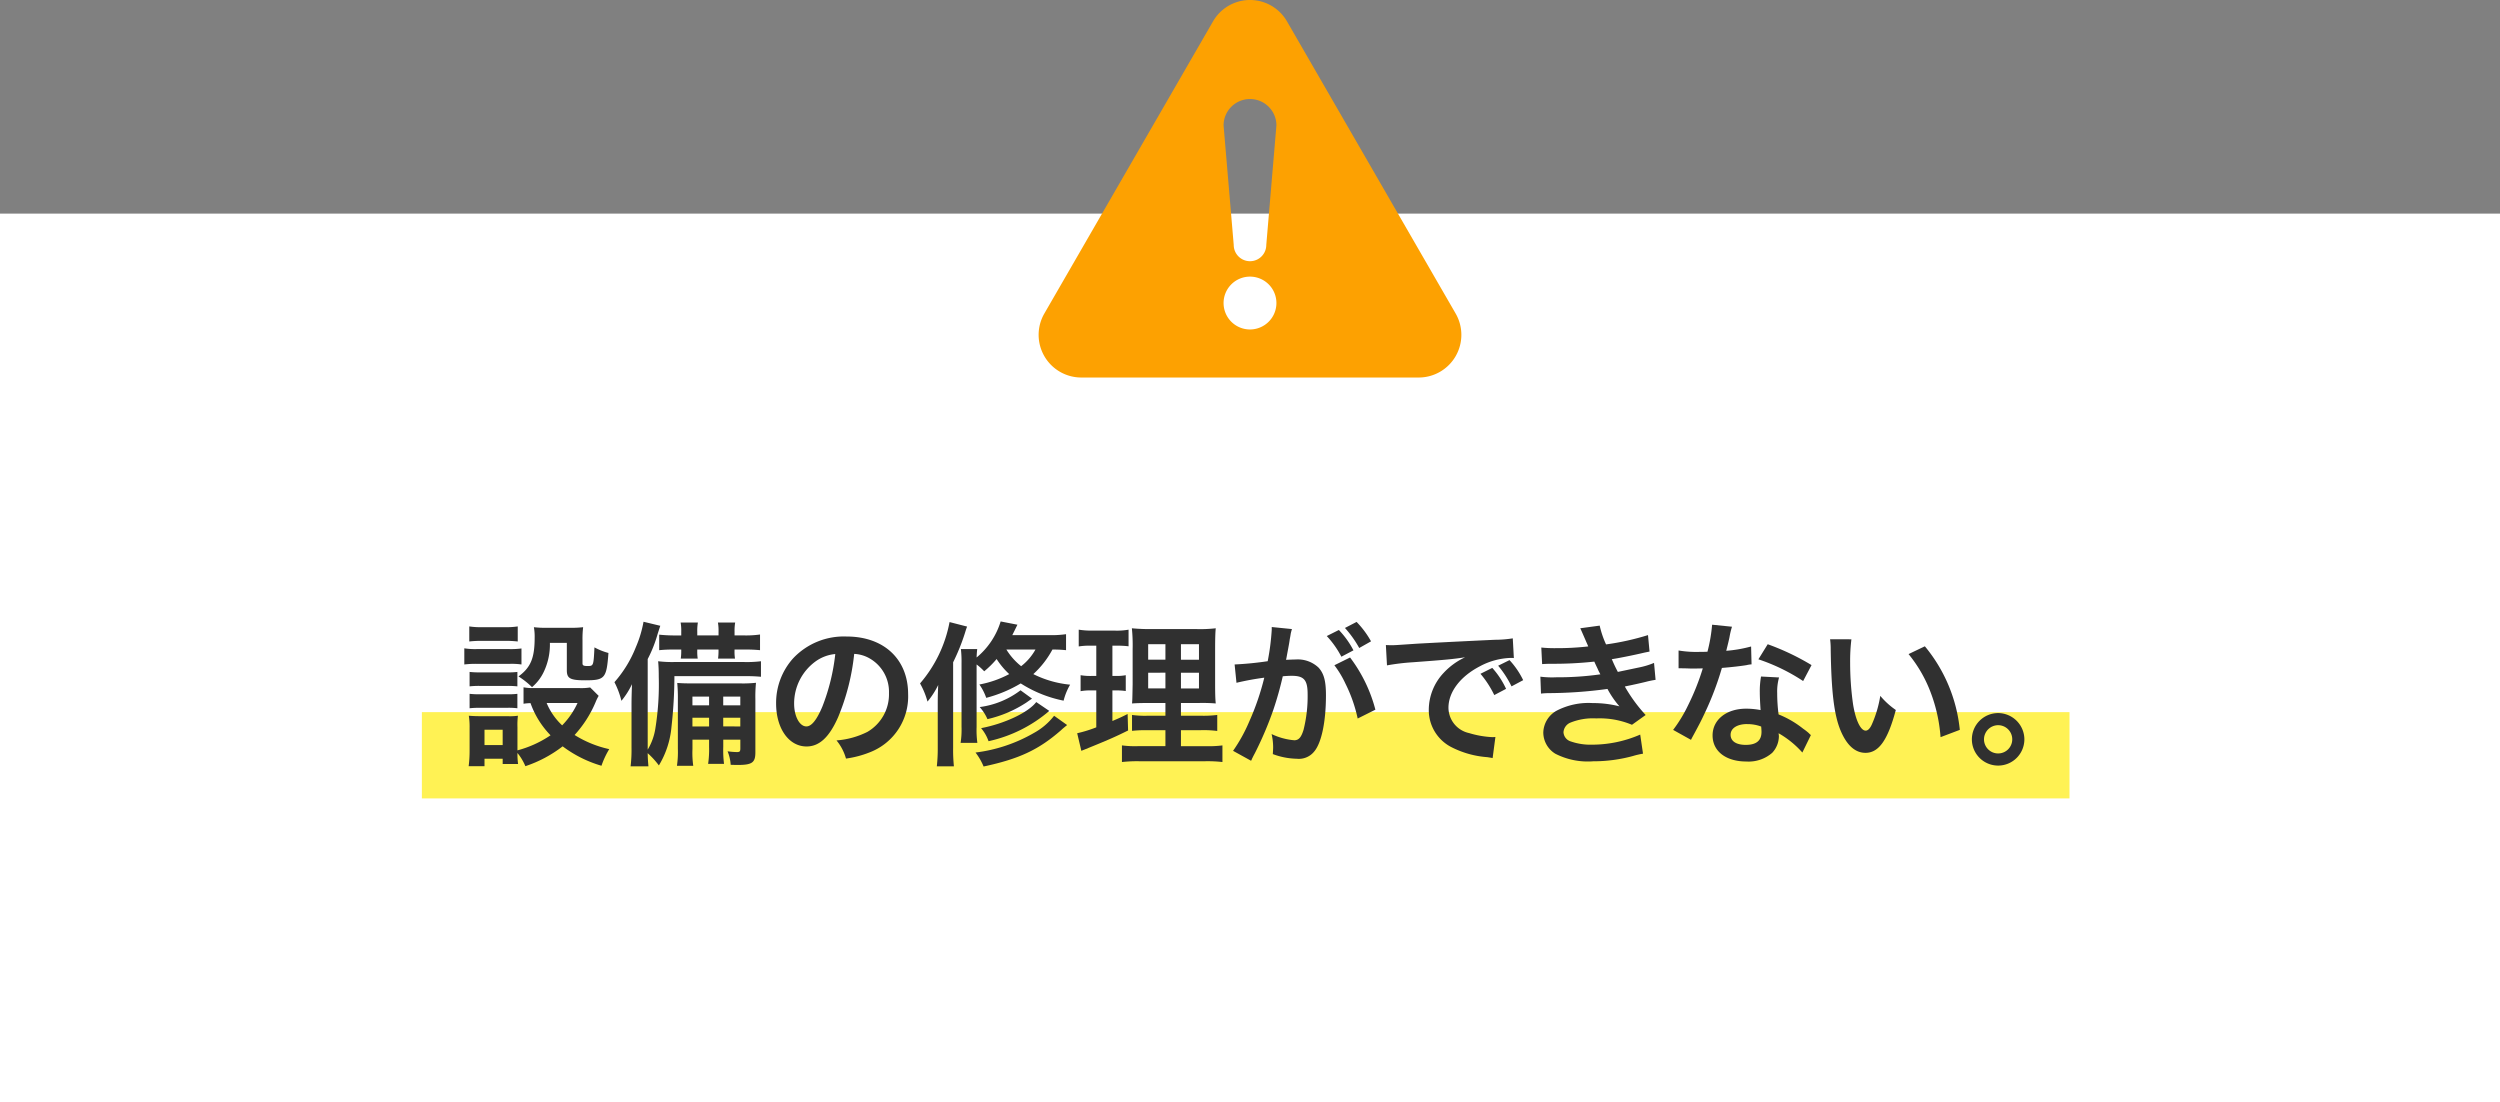
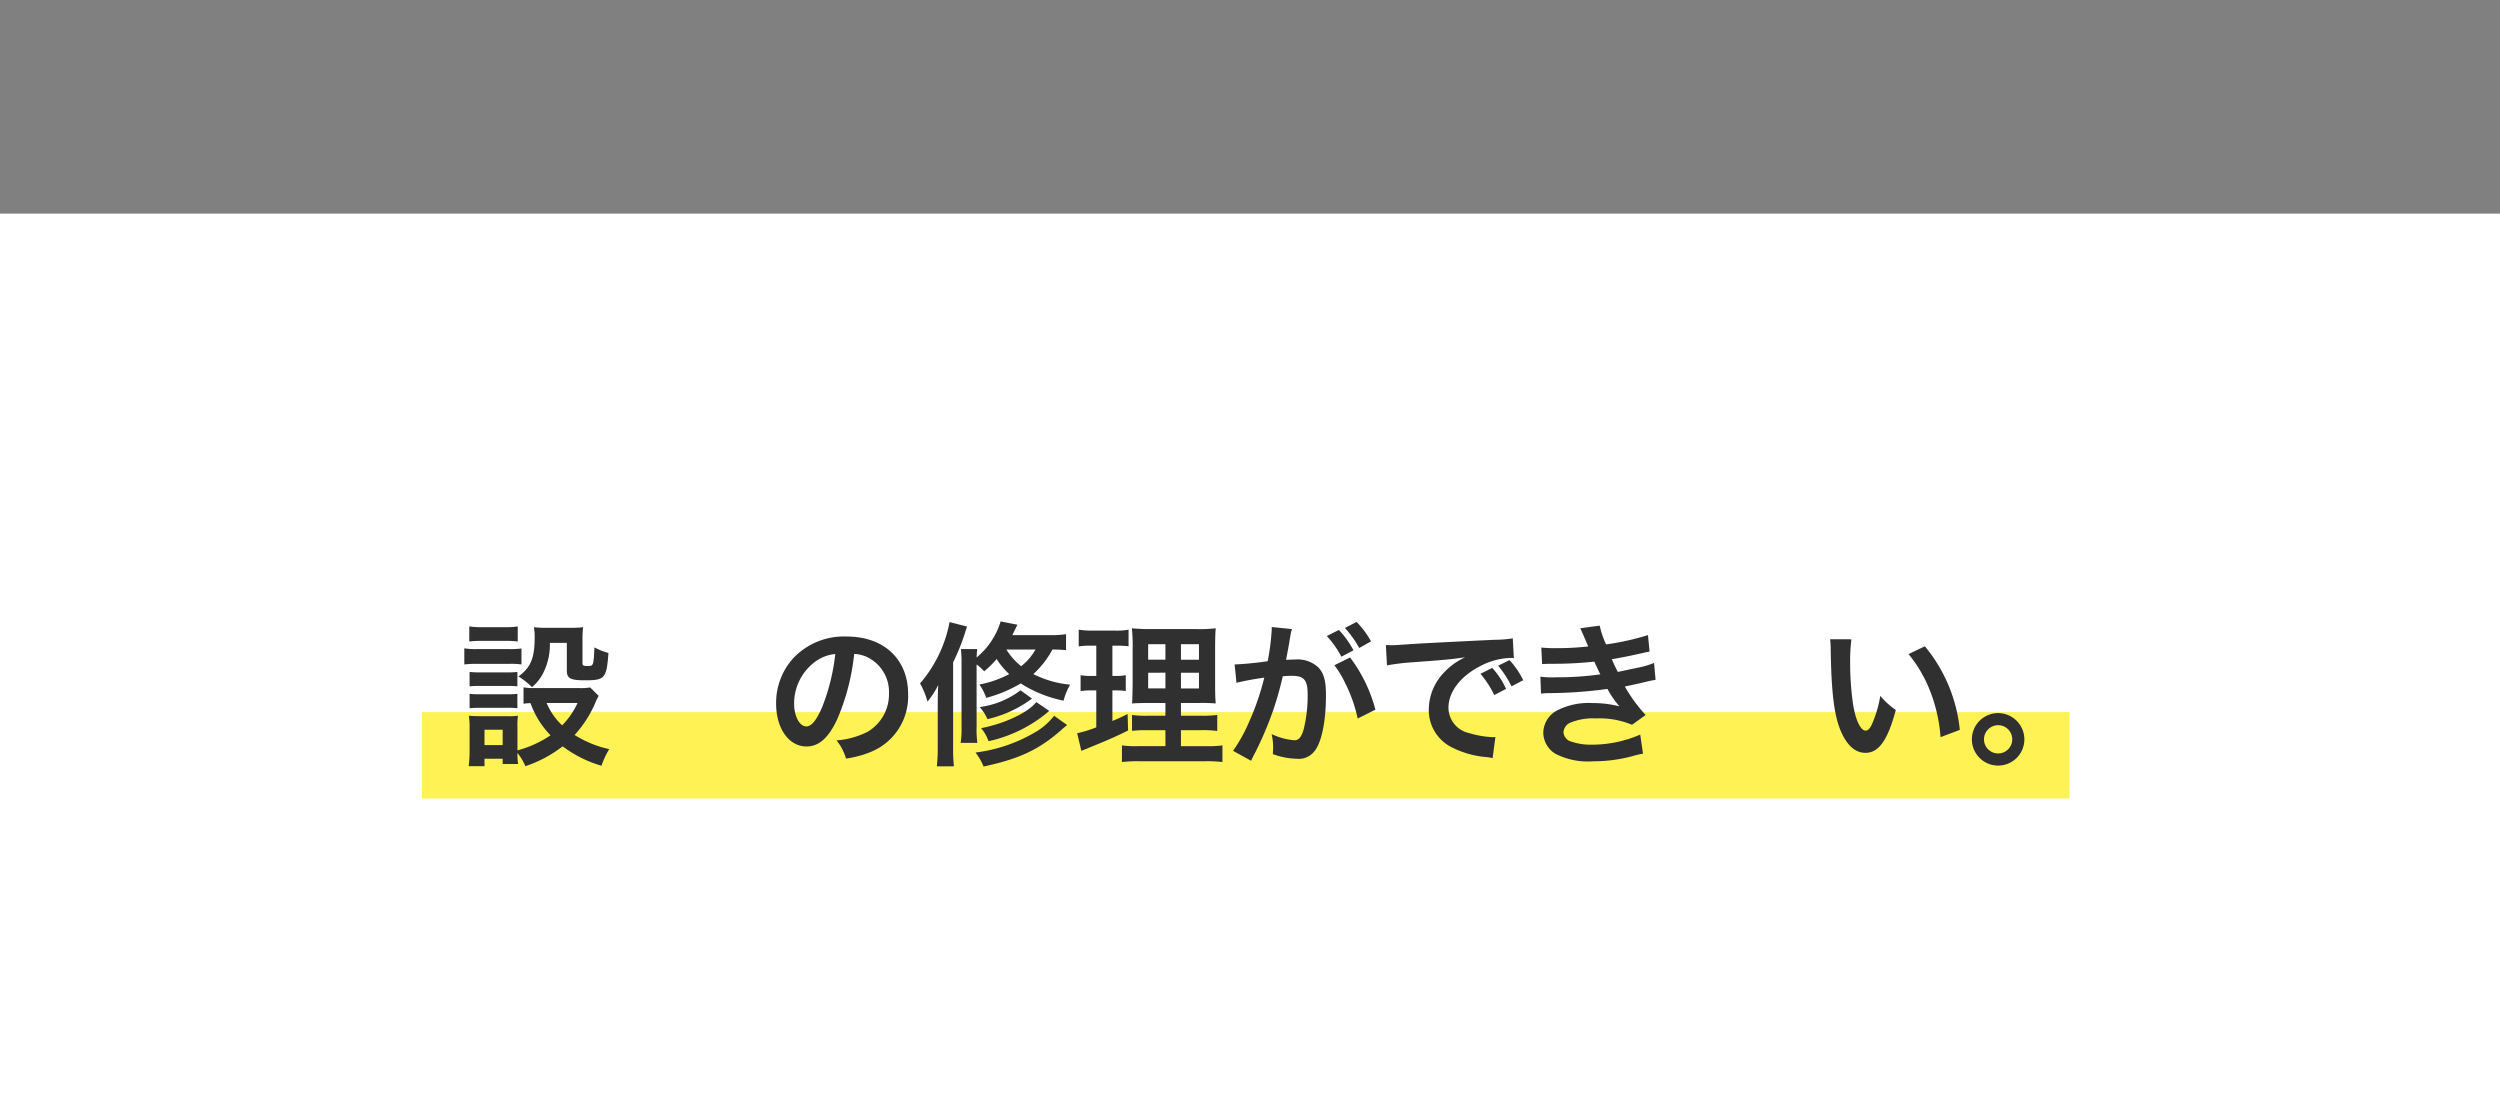
<svg xmlns="http://www.w3.org/2000/svg" width="289.809" height="127.763" viewBox="0 0 289.809 127.763">
  <rect x="0" y="0" width="289.809" height="127.763" fill="#808080" stroke="none" />
  <defs>
    <style>.a{fill:#fff;}.b{fill:#fda101;}.c{fill:#ffec00;opacity:0.67;}.d{fill:#303030;}</style>
  </defs>
  <title>risk5</title>
  <rect class="a" y="24.763" width="289.809" height="103" />
-   <path class="b" d="M168.743,36.344,149.189,2.474a4.946,4.946,0,0,0-8.568,0L121.065,36.343a4.947,4.947,0,0,0,4.284,7.42H164.46a4.946,4.946,0,0,0,4.283-7.419Zm-23.838,1.849a3.063,3.063,0,1,1,3.062-3.063A3.065,3.065,0,0,1,144.905,38.193Zm1.887-9.8a1.887,1.887,0,0,1-3.774,0l-1.177-13.85a3.063,3.063,0,1,1,6.126,0Z" />
  <rect class="c" x="48.905" y="82.554" width="191" height="10" />
  <path class="d" d="M53.825,75.155a7.935,7.935,0,0,0,1.458.09h3.709a9.465,9.465,0,0,0,1.459-.072v1.854a8.284,8.284,0,0,0-1.368-.071h-3.8a11.073,11.073,0,0,0-1.458.071ZM69.4,80.665a5.636,5.636,0,0,0-.36.738,13.266,13.266,0,0,1-2.431,3.8,12.6,12.6,0,0,0,4.016,1.639,9.765,9.765,0,0,0-.9,1.927,13.968,13.968,0,0,1-4.5-2.251,14.562,14.562,0,0,1-4.321,2.3,6.24,6.24,0,0,0-.919-1.53,8.587,8.587,0,0,0,.073,1.278H58.272v-.612H56.166v.864H54.329a13.738,13.738,0,0,0,.108-1.782V84.392a8.316,8.316,0,0,0-.09-1.422c.45.036.828.053,1.386.053h3.1a6.521,6.521,0,0,0,1.207-.053,8.384,8.384,0,0,0-.055,1.314v2.7a12.6,12.6,0,0,0,3.836-1.746A10.261,10.261,0,0,1,61.5,81.511a5.206,5.206,0,0,0-.81.072V79.675a5.61,5.61,0,0,0,1.152.09h5.312a6.311,6.311,0,0,0,1.26-.073Zm-15-8.049a8.7,8.7,0,0,0,1.513.09h2.592a8.71,8.71,0,0,0,1.513-.09v1.747a12.352,12.352,0,0,0-1.513-.072H55.914a11.961,11.961,0,0,0-1.513.072Zm.036,5.276a9.918,9.918,0,0,0,1.189.054h3.2a8.844,8.844,0,0,0,1.152-.054v1.674a10.318,10.318,0,0,0-1.152-.053h-3.2a10.167,10.167,0,0,0-1.189.053Zm0,2.539a9.959,9.959,0,0,0,1.189.053h3.2a8.885,8.885,0,0,0,1.152-.053v1.674a7.506,7.506,0,0,0-1.188-.054H55.607a10.205,10.205,0,0,0-1.17.054Zm1.729,5.941h2.106V84.59H56.166Zm7.58-11.848a7.346,7.346,0,0,1-.739,3.422,5.226,5.226,0,0,1-1.332,1.71,9.416,9.416,0,0,0-1.567-1.242c1.423-1.044,1.873-2.143,1.873-4.5a6.219,6.219,0,0,0-.09-1.207,11.355,11.355,0,0,0,1.423.072h2.754a12.444,12.444,0,0,0,1.531-.072,11.565,11.565,0,0,0-.072,1.531V76.9c0,.235.126.307.558.307.72,0,.72,0,.828-2.161a7.094,7.094,0,0,0,1.621.648c-.216,2.953-.414,3.169-2.7,3.169-1.747,0-2.124-.216-2.124-1.17v-3.17Zm-.378,6.969a7.489,7.489,0,0,0,1.8,2.593,9.147,9.147,0,0,0,1.783-2.593Z" />
-   <path class="d" d="M78.181,78.378a54.51,54.51,0,0,1-.343,5.906,10.384,10.384,0,0,1-1.458,4.447,9.55,9.55,0,0,0-1.3-1.422c.018.666.036.936.09,1.53H73.1a15.616,15.616,0,0,0,.108-2.143V81.673c0-.684.018-1.3.054-2.359a9.2,9.2,0,0,1-1.224,1.927,9.8,9.8,0,0,0-.81-2.161A13.743,13.743,0,0,0,73.7,75.047a13.344,13.344,0,0,0,.9-2.971l1.944.468c-.09.27-.18.559-.306.936A15.109,15.109,0,0,1,75.084,76.4V86.9a6.724,6.724,0,0,0,.882-2.414,32.14,32.14,0,0,0,.4-6.013c0-.684-.018-1.242-.072-1.819a13.471,13.471,0,0,0,1.891.09h8.066a13.389,13.389,0,0,0,1.963-.09v1.8a16.73,16.73,0,0,0-1.747-.072Zm.792-5.132a5.379,5.379,0,0,0-.072-1.08h2a5.753,5.753,0,0,0-.071,1.08v.415h2.466v-.415a5.379,5.379,0,0,0-.072-1.08h2a5.869,5.869,0,0,0-.072,1.08v.415h1.134a11.482,11.482,0,0,0,1.819-.108v1.818a16.05,16.05,0,0,0-1.819-.072H85.149v.18a5.057,5.057,0,0,0,.054.865H83.24a6.454,6.454,0,0,0,.054-.883V75.3H80.828v.162a5.316,5.316,0,0,0,.053.883H78.919a6.55,6.55,0,0,0,.054-.865V75.3h-.756a14.725,14.725,0,0,0-1.8.072v-1.8a16.839,16.839,0,0,0,1.8.091h.756Zm1.3,12.5v1.08a10.871,10.871,0,0,0,.09,1.946h-1.89a10.73,10.73,0,0,0,.108-1.946V81.133a18.8,18.8,0,0,0-.072-1.963c.54.036.9.055,1.908.055h5.474a14.421,14.421,0,0,0,1.746-.073,16.078,16.078,0,0,0-.071,1.927v6.14c0,1.188-.379,1.458-2.071,1.458-.144,0-.144,0-.792-.018a4.849,4.849,0,0,0-.361-1.566,8.9,8.9,0,0,0,1.081.09c.324,0,.4-.073.4-.414V85.742h-1.98v.828a12.645,12.645,0,0,0,.089,1.981H82.088A11.533,11.533,0,0,0,82.2,86.57v-.828ZM82.2,80.755H80.269v1.008H82.2Zm0,2.448H80.269v1.009H82.2Zm3.619-1.44V80.755h-1.98v1.008Zm0,2.449V83.2h-1.98v1.009Z" />
  <path class="d" d="M97.153,83.149c-1.026,2.323-2.178,3.385-3.655,3.385-2.053,0-3.529-2.088-3.529-4.987a7.729,7.729,0,0,1,1.981-5.239,8.08,8.08,0,0,1,6.194-2.521c4.321,0,7.129,2.628,7.129,6.68a6.936,6.936,0,0,1-4.375,6.716,11.721,11.721,0,0,1-2.827.755,5.75,5.75,0,0,0-1.1-2.106,9.572,9.572,0,0,0,3.583-.99,5.039,5.039,0,0,0,2.5-4.5,4.459,4.459,0,0,0-2.215-4,3.922,3.922,0,0,0-1.818-.54A26.046,26.046,0,0,1,97.153,83.149ZM94.506,76.7a6.032,6.032,0,0,0-2.448,4.862c0,1.476.63,2.647,1.422,2.647.594,0,1.207-.756,1.855-2.305a23.749,23.749,0,0,0,1.494-6.086A4.607,4.607,0,0,0,94.506,76.7Z" />
  <path class="d" d="M108.707,81.547c0-.882.018-1.332.054-2.143a9.331,9.331,0,0,1-1.242,1.927,9.073,9.073,0,0,0-.864-2.106,15.164,15.164,0,0,0,3.421-7.113l2.034.523c-.108.288-.108.288-.27.809a23.9,23.9,0,0,1-1.35,3.331v9.9a18.967,18.967,0,0,0,.09,2.16H108.6a18.989,18.989,0,0,0,.108-2.16Zm14.873-6.176A13.427,13.427,0,0,0,122,75.3a10.652,10.652,0,0,1-2.215,2.845,12.08,12.08,0,0,0,4.268,1.224,7.045,7.045,0,0,0-.756,1.855,14.5,14.5,0,0,1-4.97-2,15.315,15.315,0,0,1-4,1.673,6.224,6.224,0,0,0-.792-1.547,12,12,0,0,0,3.457-1.207,8.873,8.873,0,0,1-1.459-1.747,10.74,10.74,0,0,1-1.44,1.423,6.826,6.826,0,0,0-.882-.793v7.257a10.8,10.8,0,0,0,.089,1.836h-1.944a9.935,9.935,0,0,0,.108-1.872V76.92a13,13,0,0,0-.072-1.675h1.891c-.036.306-.054.523-.072.973A8.7,8.7,0,0,0,116,72.04l1.944.378c-.288.595-.4.811-.594,1.207h4.213a11.863,11.863,0,0,0,2.017-.108Zm.126,8.679c-.216.179-.433.342-.7.594-2.592,2.269-4.861,3.331-8.984,4.213a7.032,7.032,0,0,0-.936-1.621,17.922,17.922,0,0,0,6.824-2.3,7.514,7.514,0,0,0,2.286-1.962Zm-4.07-3.061c-.162.108-.162.108-.648.449a13.821,13.821,0,0,1-4.519,1.927,5.117,5.117,0,0,0-.9-1.4,9.943,9.943,0,0,0,4.735-1.944Zm2,1.422a16.064,16.064,0,0,1-7.04,3.511,4.753,4.753,0,0,0-.864-1.512c2.736-.522,5.473-1.819,6.392-3.025ZM116.666,75.3a7.416,7.416,0,0,0,1.71,1.927,6.349,6.349,0,0,0,1.657-1.927Z" />
  <path class="d" d="M126.4,74.849a7.587,7.587,0,0,0-1.35.09V72.994a9.582,9.582,0,0,0,1.638.109h2.539a7.794,7.794,0,0,0,1.6-.109v1.927a10.464,10.464,0,0,0-1.333-.072h-.54V78.36h.414a5.648,5.648,0,0,0,1.134-.089v1.835a7.644,7.644,0,0,0-1.134-.072h-.414v3.548c.756-.324.972-.415,1.764-.811l.054,1.909c-1.566.774-2.268,1.081-5.059,2.215l-.36.144L124.871,85a15.231,15.231,0,0,0,2.215-.685V80.034h-.595a6.282,6.282,0,0,0-1.224.091V78.271a6.654,6.654,0,0,0,1.26.089h.559V74.849Zm8.7,9.8h-2a14.762,14.762,0,0,0-1.872.072V82.88a10.884,10.884,0,0,0,1.854.09H135.1V81.493h-1.711c-1.206,0-1.62.018-2.16.054.036-.414.036-.414.071-2.233V75.245a19.676,19.676,0,0,0-.089-2.413,21.4,21.4,0,0,0,2.43.091h4.97a15.568,15.568,0,0,0,2.322-.091c-.054.522-.072,1.369-.072,2.467v3.835c0,1.261.018,1.89.072,2.413a18.427,18.427,0,0,0-1.962-.054H136.9V82.97H139.2a12.665,12.665,0,0,0,1.908-.09v1.854a12.85,12.85,0,0,0-1.89-.09H136.9V86.5h2.9a12.546,12.546,0,0,0,1.909-.09v1.927a15.17,15.17,0,0,0-2.035-.09h-7.58a15.66,15.66,0,0,0-2.035.09V86.408a11.374,11.374,0,0,0,1.819.09H135.1Zm-2-9.975v1.8h2v-1.8Zm0,3.312V79.8h2v-1.82Zm3.8-1.511h2.089v-1.8H136.9Zm0,3.331h2.089v-1.82H136.9Z" />
  <path class="d" d="M149.767,72.923c-.054.18-.108.378-.144.557-.036.252-.054.342-.108.613-.054.4-.054.4-.306,1.746-.072.4-.072.414-.126.648.522-.017.774-.036,1.116-.036a3.489,3.489,0,0,1,2.665.954c.612.685.846,1.549.846,3.188,0,3.1-.522,5.563-1.386,6.553a2.281,2.281,0,0,1-2,.811,8.354,8.354,0,0,1-2.773-.54c.018-.343.036-.612.036-.793a6.761,6.761,0,0,0-.18-1.53,7.539,7.539,0,0,0,2.629.72c.522,0,.81-.342,1.08-1.224a16.005,16.005,0,0,0,.469-4.106c0-1.656-.415-2.142-1.837-2.142-.36,0-.63.018-1.044.054a39.521,39.521,0,0,1-1.1,3.908,40.791,40.791,0,0,1-2.16,5.058c-.09.162-.09.162-.271.523-.053.108-.053.144-.143.306l-2.089-1.152a18.36,18.36,0,0,0,1.872-3.386,29.852,29.852,0,0,0,1.747-5.095,31.876,31.876,0,0,0-3.223.594l-.216-2.125a37.811,37.811,0,0,0,3.835-.378,27.36,27.36,0,0,0,.468-3.636v-.325Zm5.438.107a10.137,10.137,0,0,1,1.692,2.36l-1.4.737a10.824,10.824,0,0,0-1.693-2.395Zm1.3,3.188a17.209,17.209,0,0,1,2.935,6.05l-2.053,1.026a16.92,16.92,0,0,0-1.422-4.052,11.288,11.288,0,0,0-1.279-2.124Zm1.062-1.1a12.389,12.389,0,0,0-1.656-2.323l1.35-.7a10.542,10.542,0,0,1,1.674,2.251Z" />
  <path class="d" d="M160.655,74.777c.4.018.595.018.684.018.325,0,.325,0,2.971-.18,1.008-.054,4-.217,8.984-.45A13.288,13.288,0,0,0,175.366,74l.126,2.286a2.794,2.794,0,0,0-.379-.018,8.059,8.059,0,0,0-3.565.973c-2.287,1.188-3.637,2.988-3.637,4.807a3.024,3.024,0,0,0,2.4,2.935,10.923,10.923,0,0,0,2.683.468c.017,0,.18,0,.36-.017l-.324,2.448c-.217-.054-.307-.054-.612-.109a10.854,10.854,0,0,1-4.214-1.187,4.819,4.819,0,0,1-2.574-4.34,6.27,6.27,0,0,1,1.71-4.231,7.973,7.973,0,0,1,2.5-1.819c-1.458.216-2.16.288-6.067.576a25.891,25.891,0,0,0-2.989.361Zm12.334,2.647a9.653,9.653,0,0,1,1.6,2.43l-1.368.721a11.521,11.521,0,0,0-1.6-2.467Zm2.232,2.142a11.889,11.889,0,0,0-1.549-2.394l1.315-.649a9.411,9.411,0,0,1,1.585,2.324Z" />
  <path class="d" d="M178.673,75.065a15.131,15.131,0,0,0,1.729.072,32.024,32.024,0,0,0,3.71-.2c-.055-.144-.055-.144-.2-.468-.451-1.044-.7-1.6-.721-1.639l2.251-.306a10.533,10.533,0,0,0,.738,2.179,30.291,30.291,0,0,0,4.862-1.08l.179,1.908-.612.126c-1.206.288-3.2.685-3.763.756.288.667.4.9.7,1.477,1.549-.325,2.377-.5,2.485-.522a9.108,9.108,0,0,0,1.711-.522l.179,1.963c-.341.053-.719.126-1.133.233-.739.181-1.333.307-1.765.4-.45.09-.45.09-.666.144a18.061,18.061,0,0,0,2.412,3.3l-1.584,1.134a9.689,9.689,0,0,0-4.142-.739,6.958,6.958,0,0,0-3.024.5,1.3,1.3,0,0,0-.774,1.1,1.183,1.183,0,0,0,.774,1.044,7,7,0,0,0,2.574.4,13.987,13.987,0,0,0,5.546-1.17l.324,2.214a9.248,9.248,0,0,0-1.17.271,17.343,17.343,0,0,1-4.609.612,8.225,8.225,0,0,1-4.394-.883,2.9,2.9,0,0,1-1.386-2.466,3,3,0,0,1,1.512-2.5,8.021,8.021,0,0,1,4.2-.9,12.41,12.41,0,0,1,3.114.378,10.822,10.822,0,0,1-1.386-2.017,51.492,51.492,0,0,1-6.968.487c-.306.017-.432.017-.738.054l-.072-1.963a10.661,10.661,0,0,0,1.854.072,35.441,35.441,0,0,0,5.1-.342c-.108-.216-.18-.324-.324-.666-.181-.378-.234-.486-.378-.81a43.421,43.421,0,0,1-4.826.252c-.756,0-.846.018-1.224.036Z" />
-   <path class="d" d="M200.779,72.652a9.011,9.011,0,0,0-.288,1.206c-.09.433-.18.793-.378,1.585a15.452,15.452,0,0,0,2.881-.5l.053,2.071a3.328,3.328,0,0,0-.576.09c-.647.108-1.746.234-2.862.324a34.685,34.685,0,0,1-1.981,5.222c-.414.881-.576,1.206-1.26,2.466-.235.432-.235.432-.342.649l-2.071-1.153a16.421,16.421,0,0,0,1.747-2.88,27.767,27.767,0,0,0,1.692-4.25c-.81.018-.918.018-1.135.018-.233,0-.341,0-.719-.018l-.954-.018V75.407a12.492,12.492,0,0,0,2.43.162c.216,0,.522,0,.918-.018a18.314,18.314,0,0,0,.54-3.133Zm8.156,14.584A10.878,10.878,0,0,0,206.18,85c.019.162.036.288.036.36a2.874,2.874,0,0,1-.773,1.908,4.156,4.156,0,0,1-2.989,1.009c-2.377,0-3.925-1.188-3.925-3.025,0-1.818,1.6-3.1,3.889-3.1a8.941,8.941,0,0,1,1.674.162c-.054-.828-.09-1.53-.09-2.07a9.558,9.558,0,0,1,.144-1.819l2.089.108a5.968,5.968,0,0,0-.216,1.818,19.091,19.091,0,0,0,.161,2.467,11.255,11.255,0,0,1,2.846,1.656,6.964,6.964,0,0,1,.63.487,3.077,3.077,0,0,0,.269.252Zm-6.391-3.3c-1.17,0-1.927.487-1.927,1.244,0,.737.648,1.169,1.764,1.169,1.225,0,1.819-.5,1.819-1.512,0-.18-.036-.613-.036-.613A4.56,4.56,0,0,0,202.544,83.941Zm6.482-4.987a22.027,22.027,0,0,0-5.186-2.52l1.08-1.747A28.4,28.4,0,0,1,210,77.1Z" />
  <path class="d" d="M214.621,74.11a20.752,20.752,0,0,0-.145,2.738,33.845,33.845,0,0,0,.342,4.825c.307,1.873.883,3.025,1.459,3.025.269,0,.521-.27.738-.774a13.291,13.291,0,0,0,.954-3.259,8.9,8.9,0,0,0,1.8,1.639c-.936,3.51-1.98,4.968-3.512,4.968-1.206,0-2.178-.881-2.9-2.61-.738-1.8-1.063-4.411-1.135-9.4a8.5,8.5,0,0,0-.071-1.153Zm8.515.811a17.939,17.939,0,0,1,4.052,9.687l-2.232.846a18.29,18.29,0,0,0-1.153-5.2,15.708,15.708,0,0,0-2.556-4.43Z" />
  <path class="d" d="M234.673,85.706a3.043,3.043,0,1,1-3.043-3.043A3.056,3.056,0,0,1,234.673,85.706Zm-4.681,0a1.638,1.638,0,1,0,1.638-1.639A1.648,1.648,0,0,0,229.992,85.706Z" />
</svg>